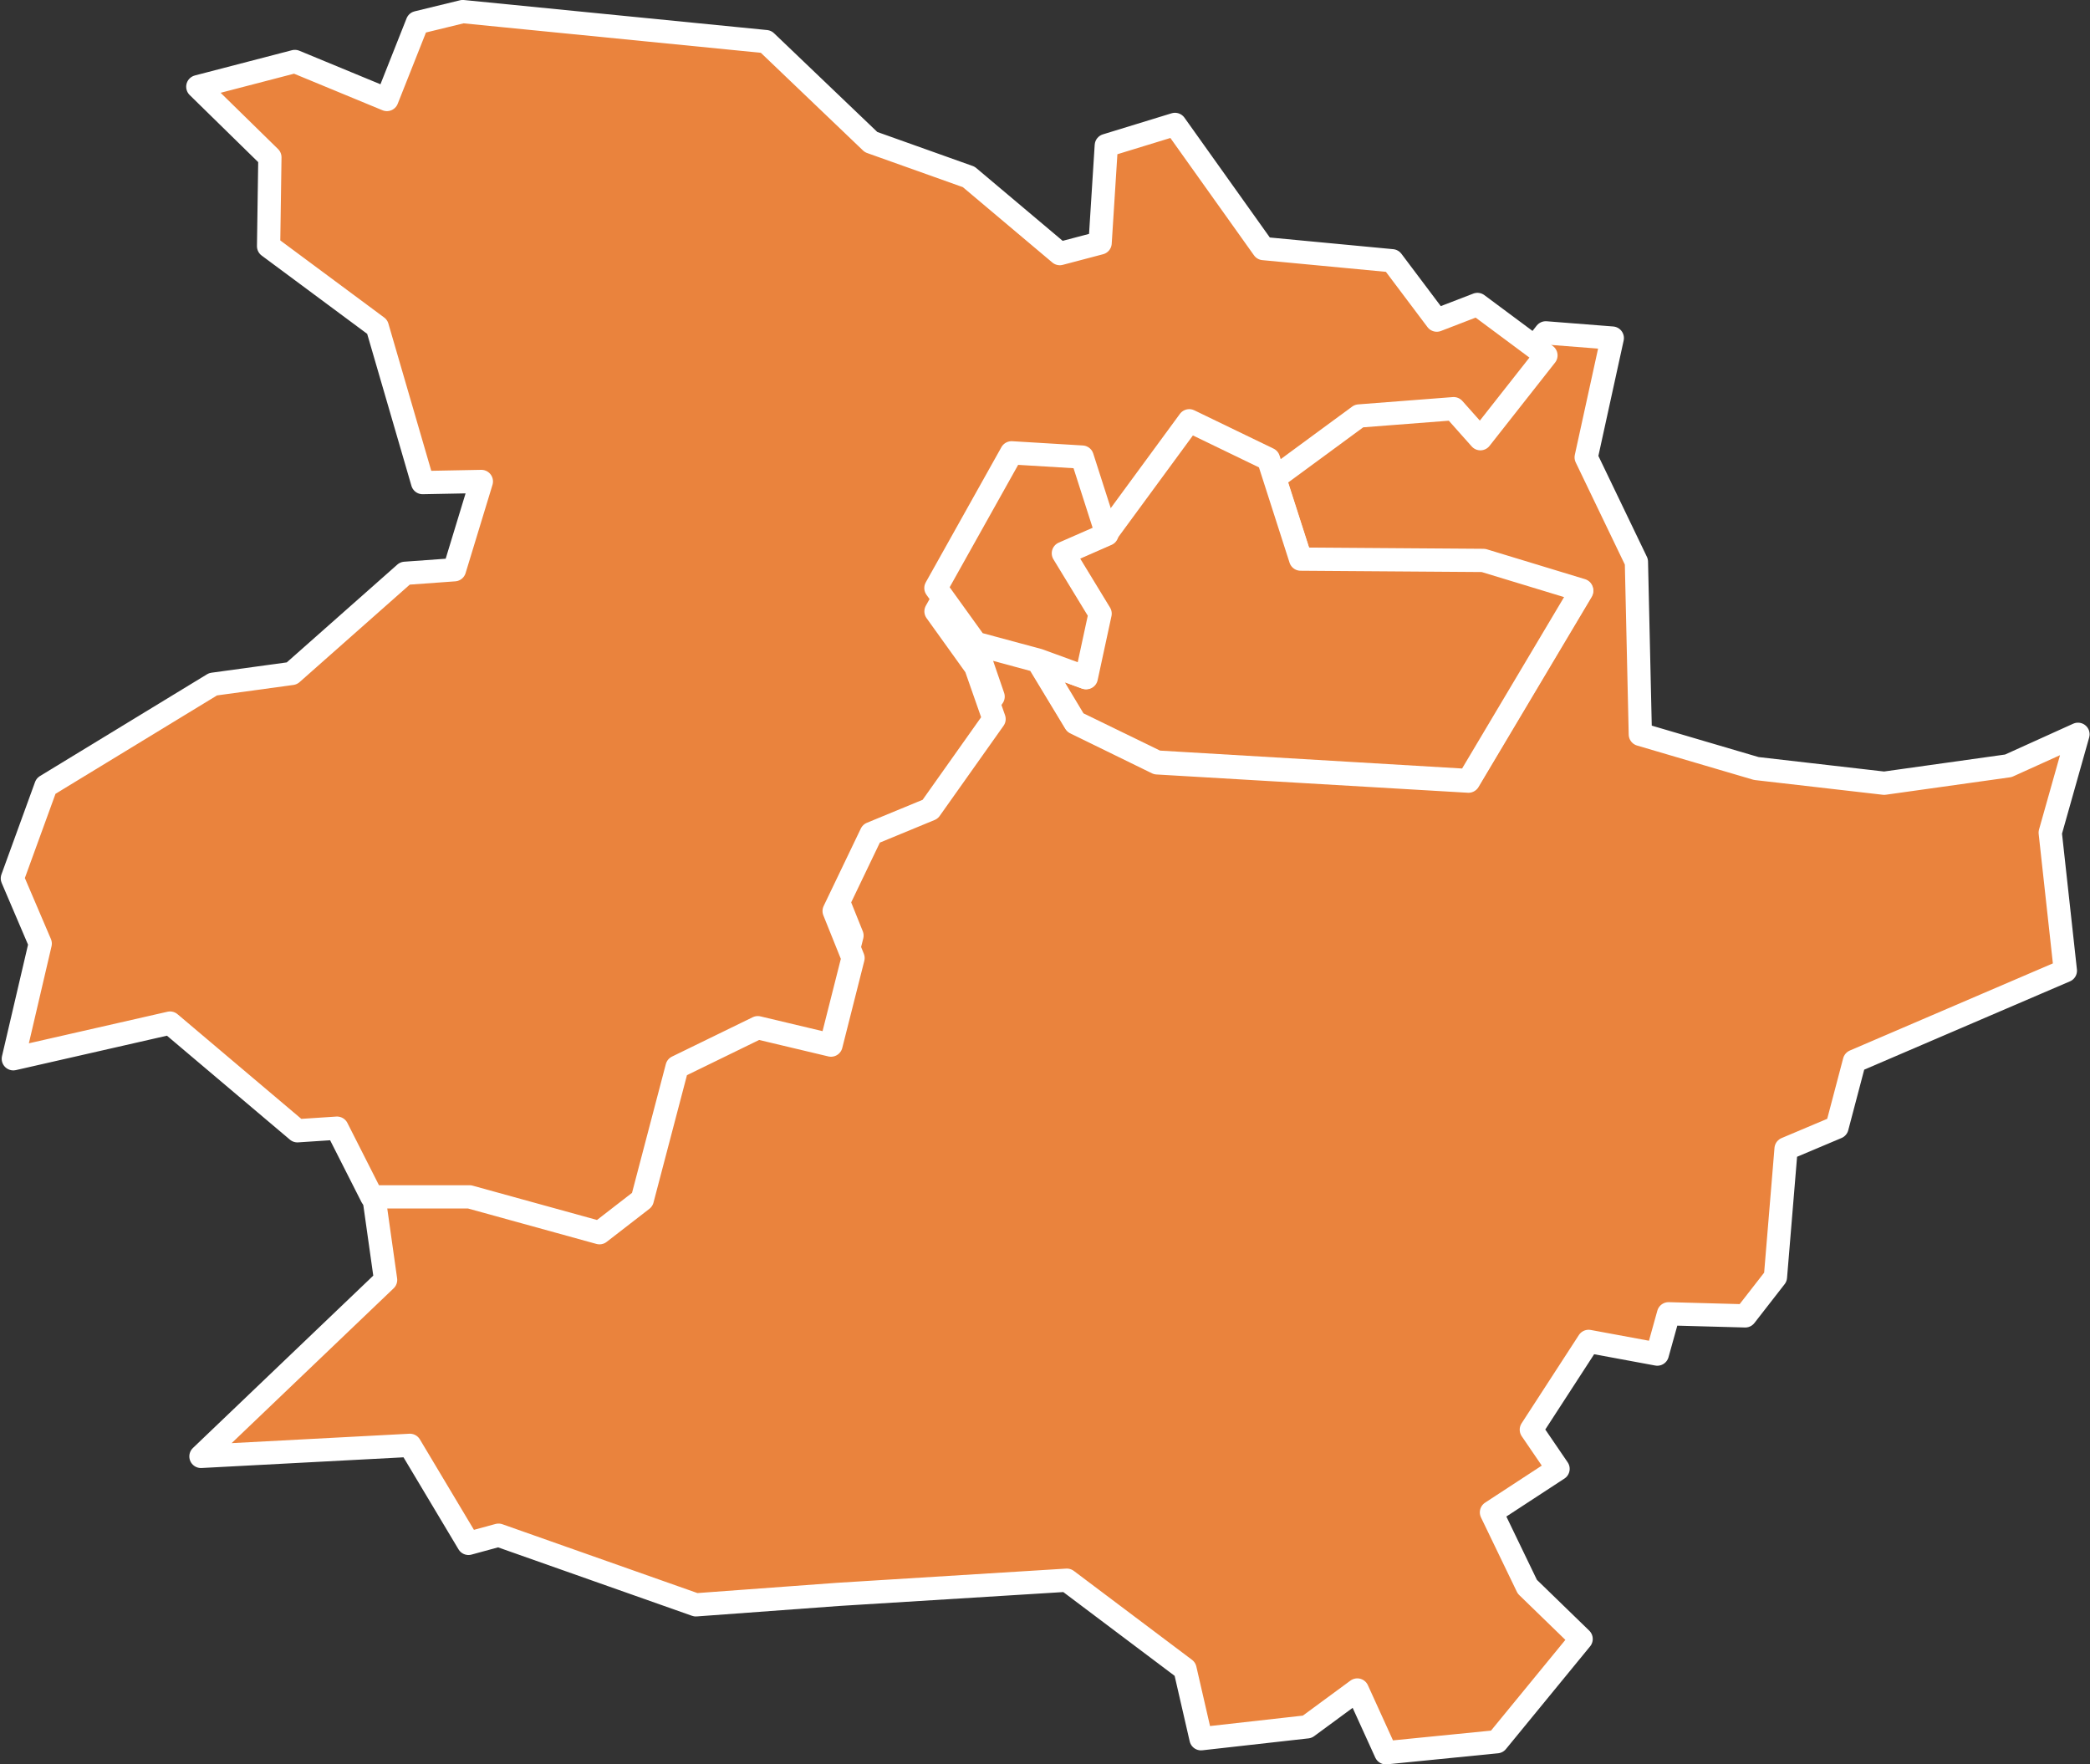
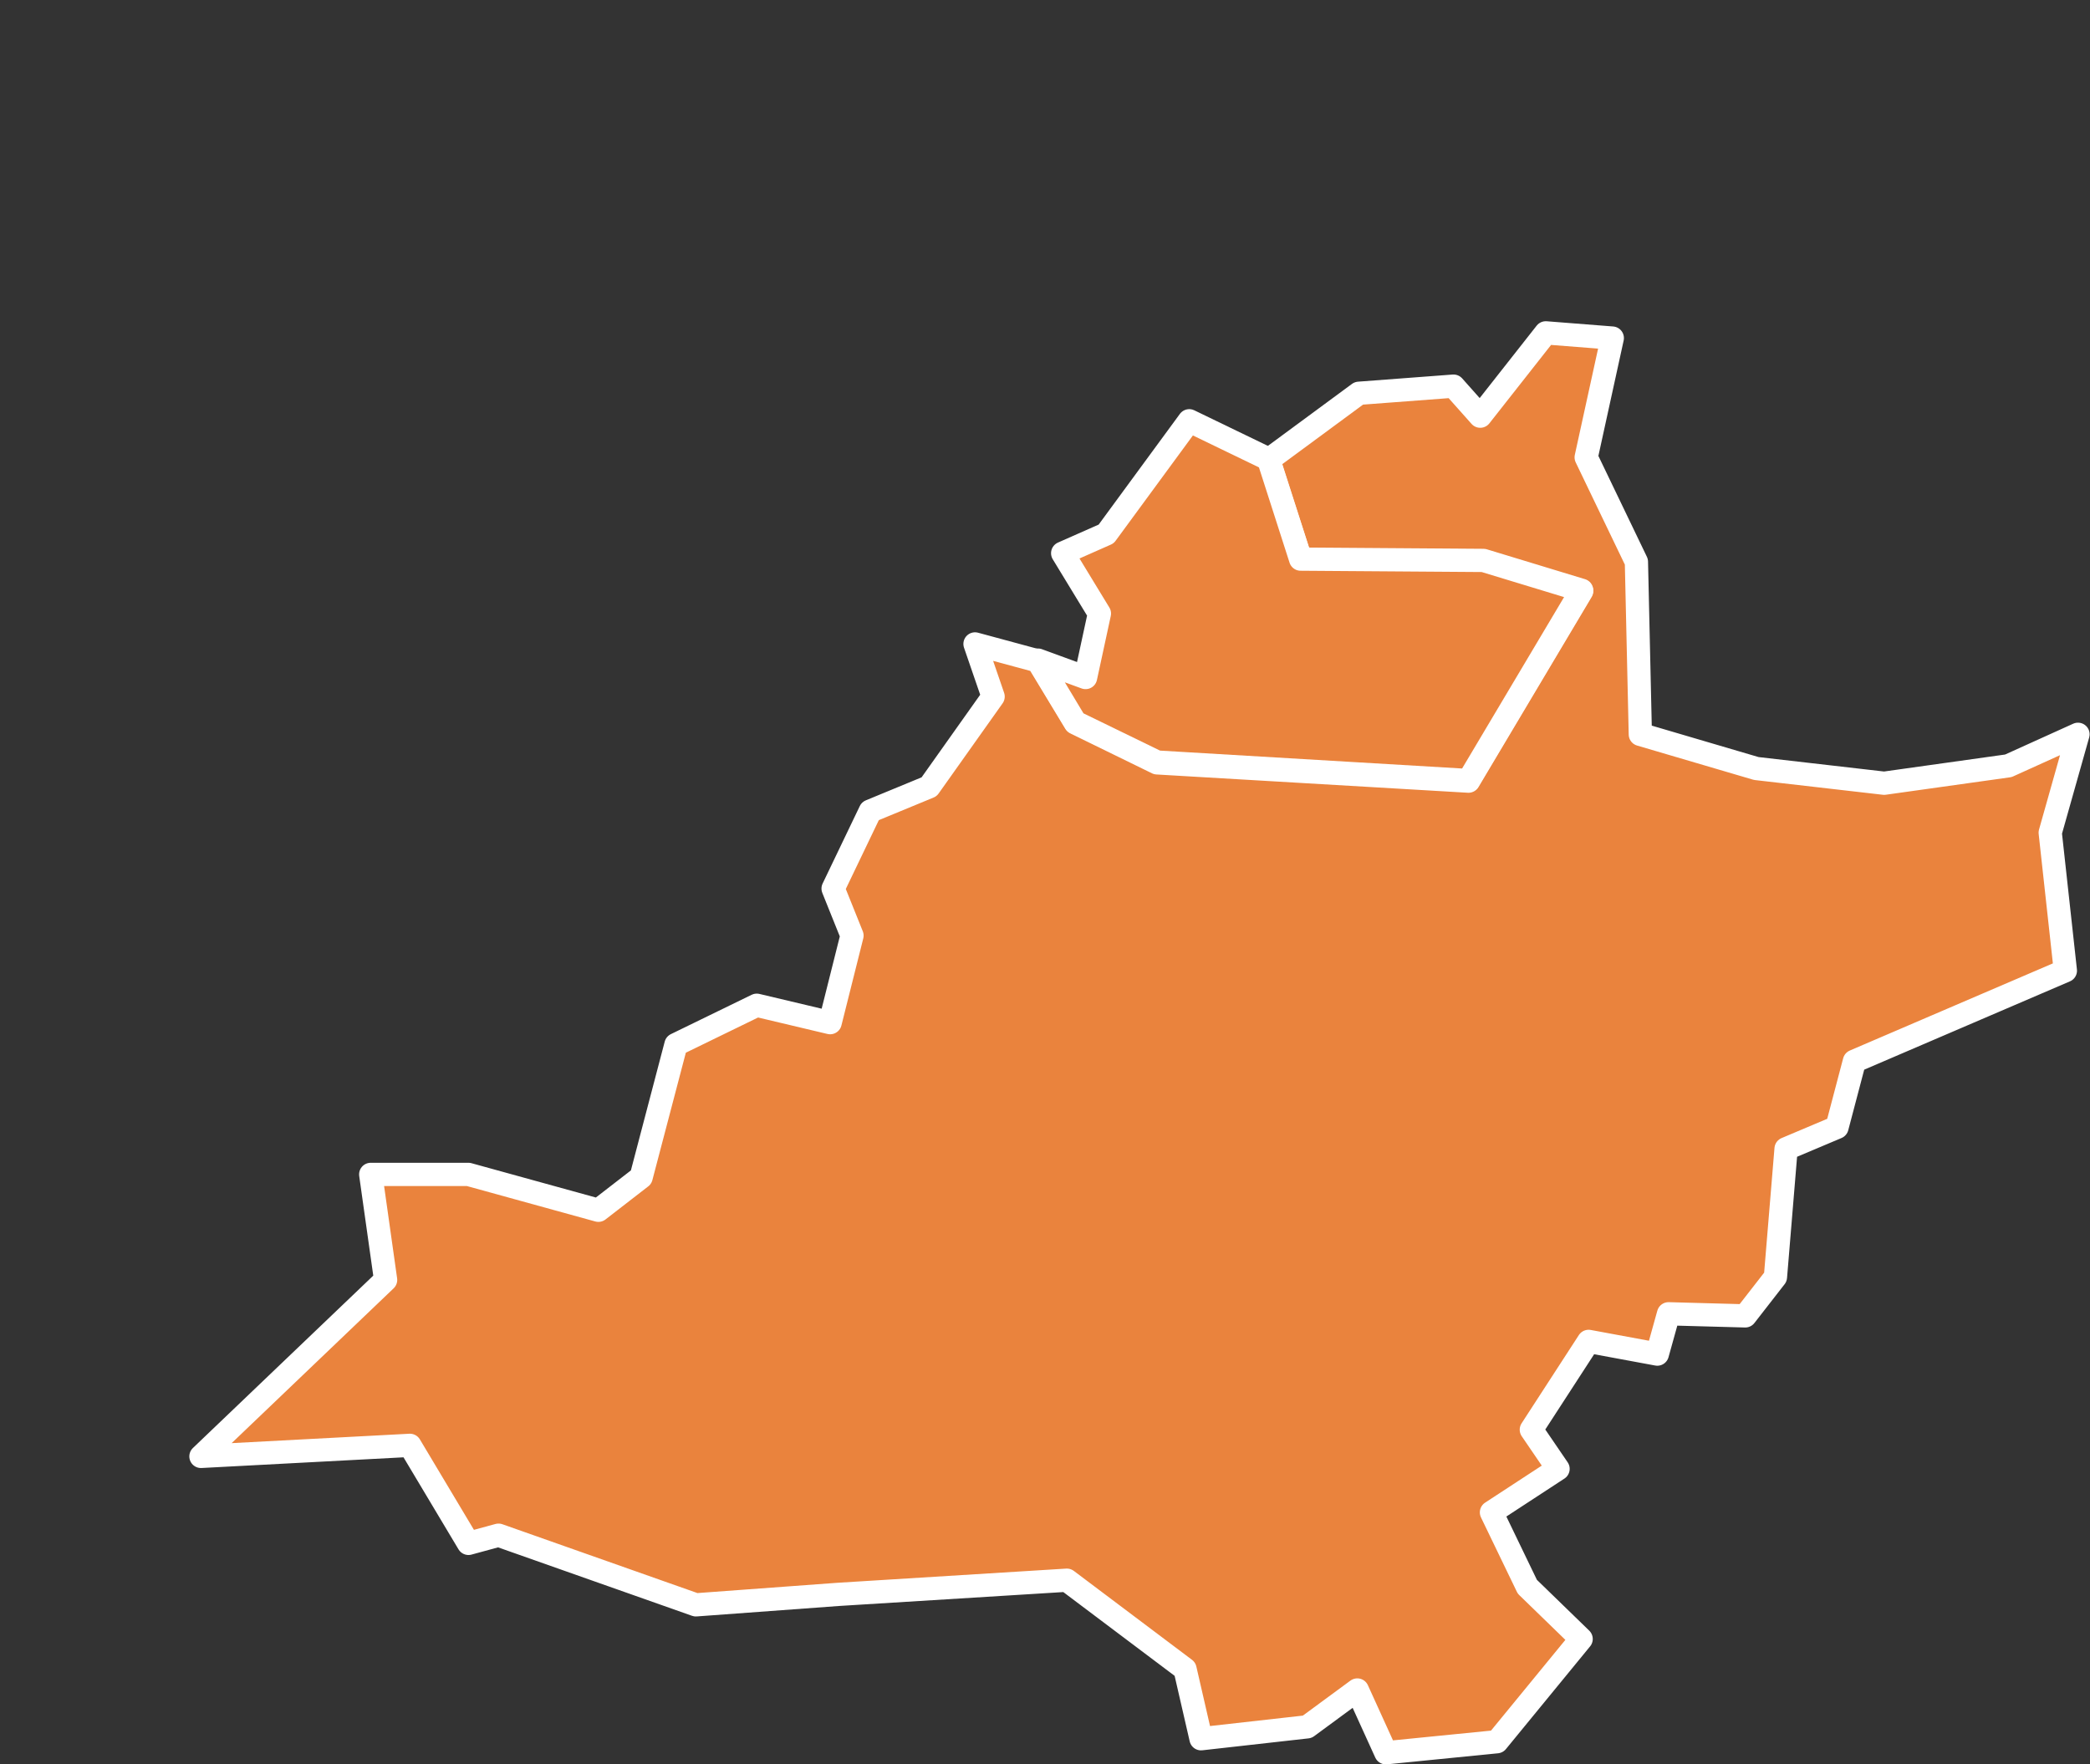
<svg xmlns="http://www.w3.org/2000/svg" width="24.006" height="20.262" viewBox="0 0 24.006 20.262">
  <rect x="0" y="0" width="24.006" height="20.262" fill="#333333" stroke="none" />
  <g id="bandung" transform="translate(0.134 0.134)">
    <path id="Path_52910" data-name="Path 52910" d="M228.381,239.8l-.3,1.37.577,1.2.045,1.982,1.332.392,1.469.169,1.426-.2.8-.362-.319,1.13.174,1.585-2.423,1.04-.2.759-.585.247-.122,1.473-.347.446-.881-.024-.129.463-.789-.146-.658,1.014.307.45-.765.5.412.854.618.6-.967,1.18-1.276.127-.328-.721-.575.423-1.22.137-.184-.8-1.357-1.021-2.629.163-1.632.12-2.267-.8-.345.094-.673-1.126-2.4.127,2.121-2.027-.171-1.212,1.122,0,1.493.412.491-.38.4-1.523.928-.452.843.2.251-1-.217-.54.427-.89.676-.279.735-1.036-.208-.605.721.195.431.712.939.459,3.577.21,1.3-2.183-1.128-.345-2.1-.015-.369-1.147,1.038-.765,1.087-.082.307.345.753-.957Z" transform="translate(-209.996 -236.051)" fill="#EA833D" stroke="#fff" stroke-linecap="round" stroke-linejoin="round" stroke-width="0.267" />
-     <path id="Path_52934" data-name="Path 52934" d="M224.377,238.919l1.016,1.426,1.478.14.513.682.467-.18.787.585-.753.957-.307-.345-1.087.084-1.038.763-.9-.435-.954,1.3-.287-.888-.811-.047-.869,1.551.457.637.21.6-.734,1.036-.676.279-.427.89.217.54-.253,1-.841-.2-.927.452-.4,1.523-.491.38-1.493-.412-1.122,0-.4-.789-.455.03-1.463-1.237-1.8.41.309-1.323-.32-.749.386-1.061,1.919-1.169.905-.124,1.3-1.15.568-.041.309-1.014-.675.013-.521-1.789-1.248-.926.015-1.021-.828-.811,1.115-.29,1.057.437.35-.883.521-.127,3.483.345,1.207,1.154,1.122.4,1.046.881.463-.122.071-1.12Z" transform="translate(-211.015 -237.624)" fill="#EA833D" stroke="#fff" stroke-linecap="round" stroke-linejoin="round" stroke-width="0.267" />
    <path id="Path_52940" data-name="Path 52940" d="M219.951,240.713l.369,1.149,2.1.015,1.128.343-1.3,2.185-3.577-.212-.939-.457-.429-.714.547.2.159-.735-.422-.693.5-.221.954-1.3Z" transform="translate(-205.515 -235.574)" fill="#EA833D" stroke="#fff" stroke-linecap="round" stroke-linejoin="round" stroke-width="0.267" />
-     <path id="Path_52948" data-name="Path 52948" d="M218.646,241.407l-.5.219.422.693-.159.736-.547-.2-.723-.195-.457-.635.869-1.553.811.049Z" transform="translate(-206.066 -235.405)" fill="#EA833D" stroke="#fff" stroke-linecap="round" stroke-linejoin="round" stroke-width="0.267" />
  </g>
</svg>